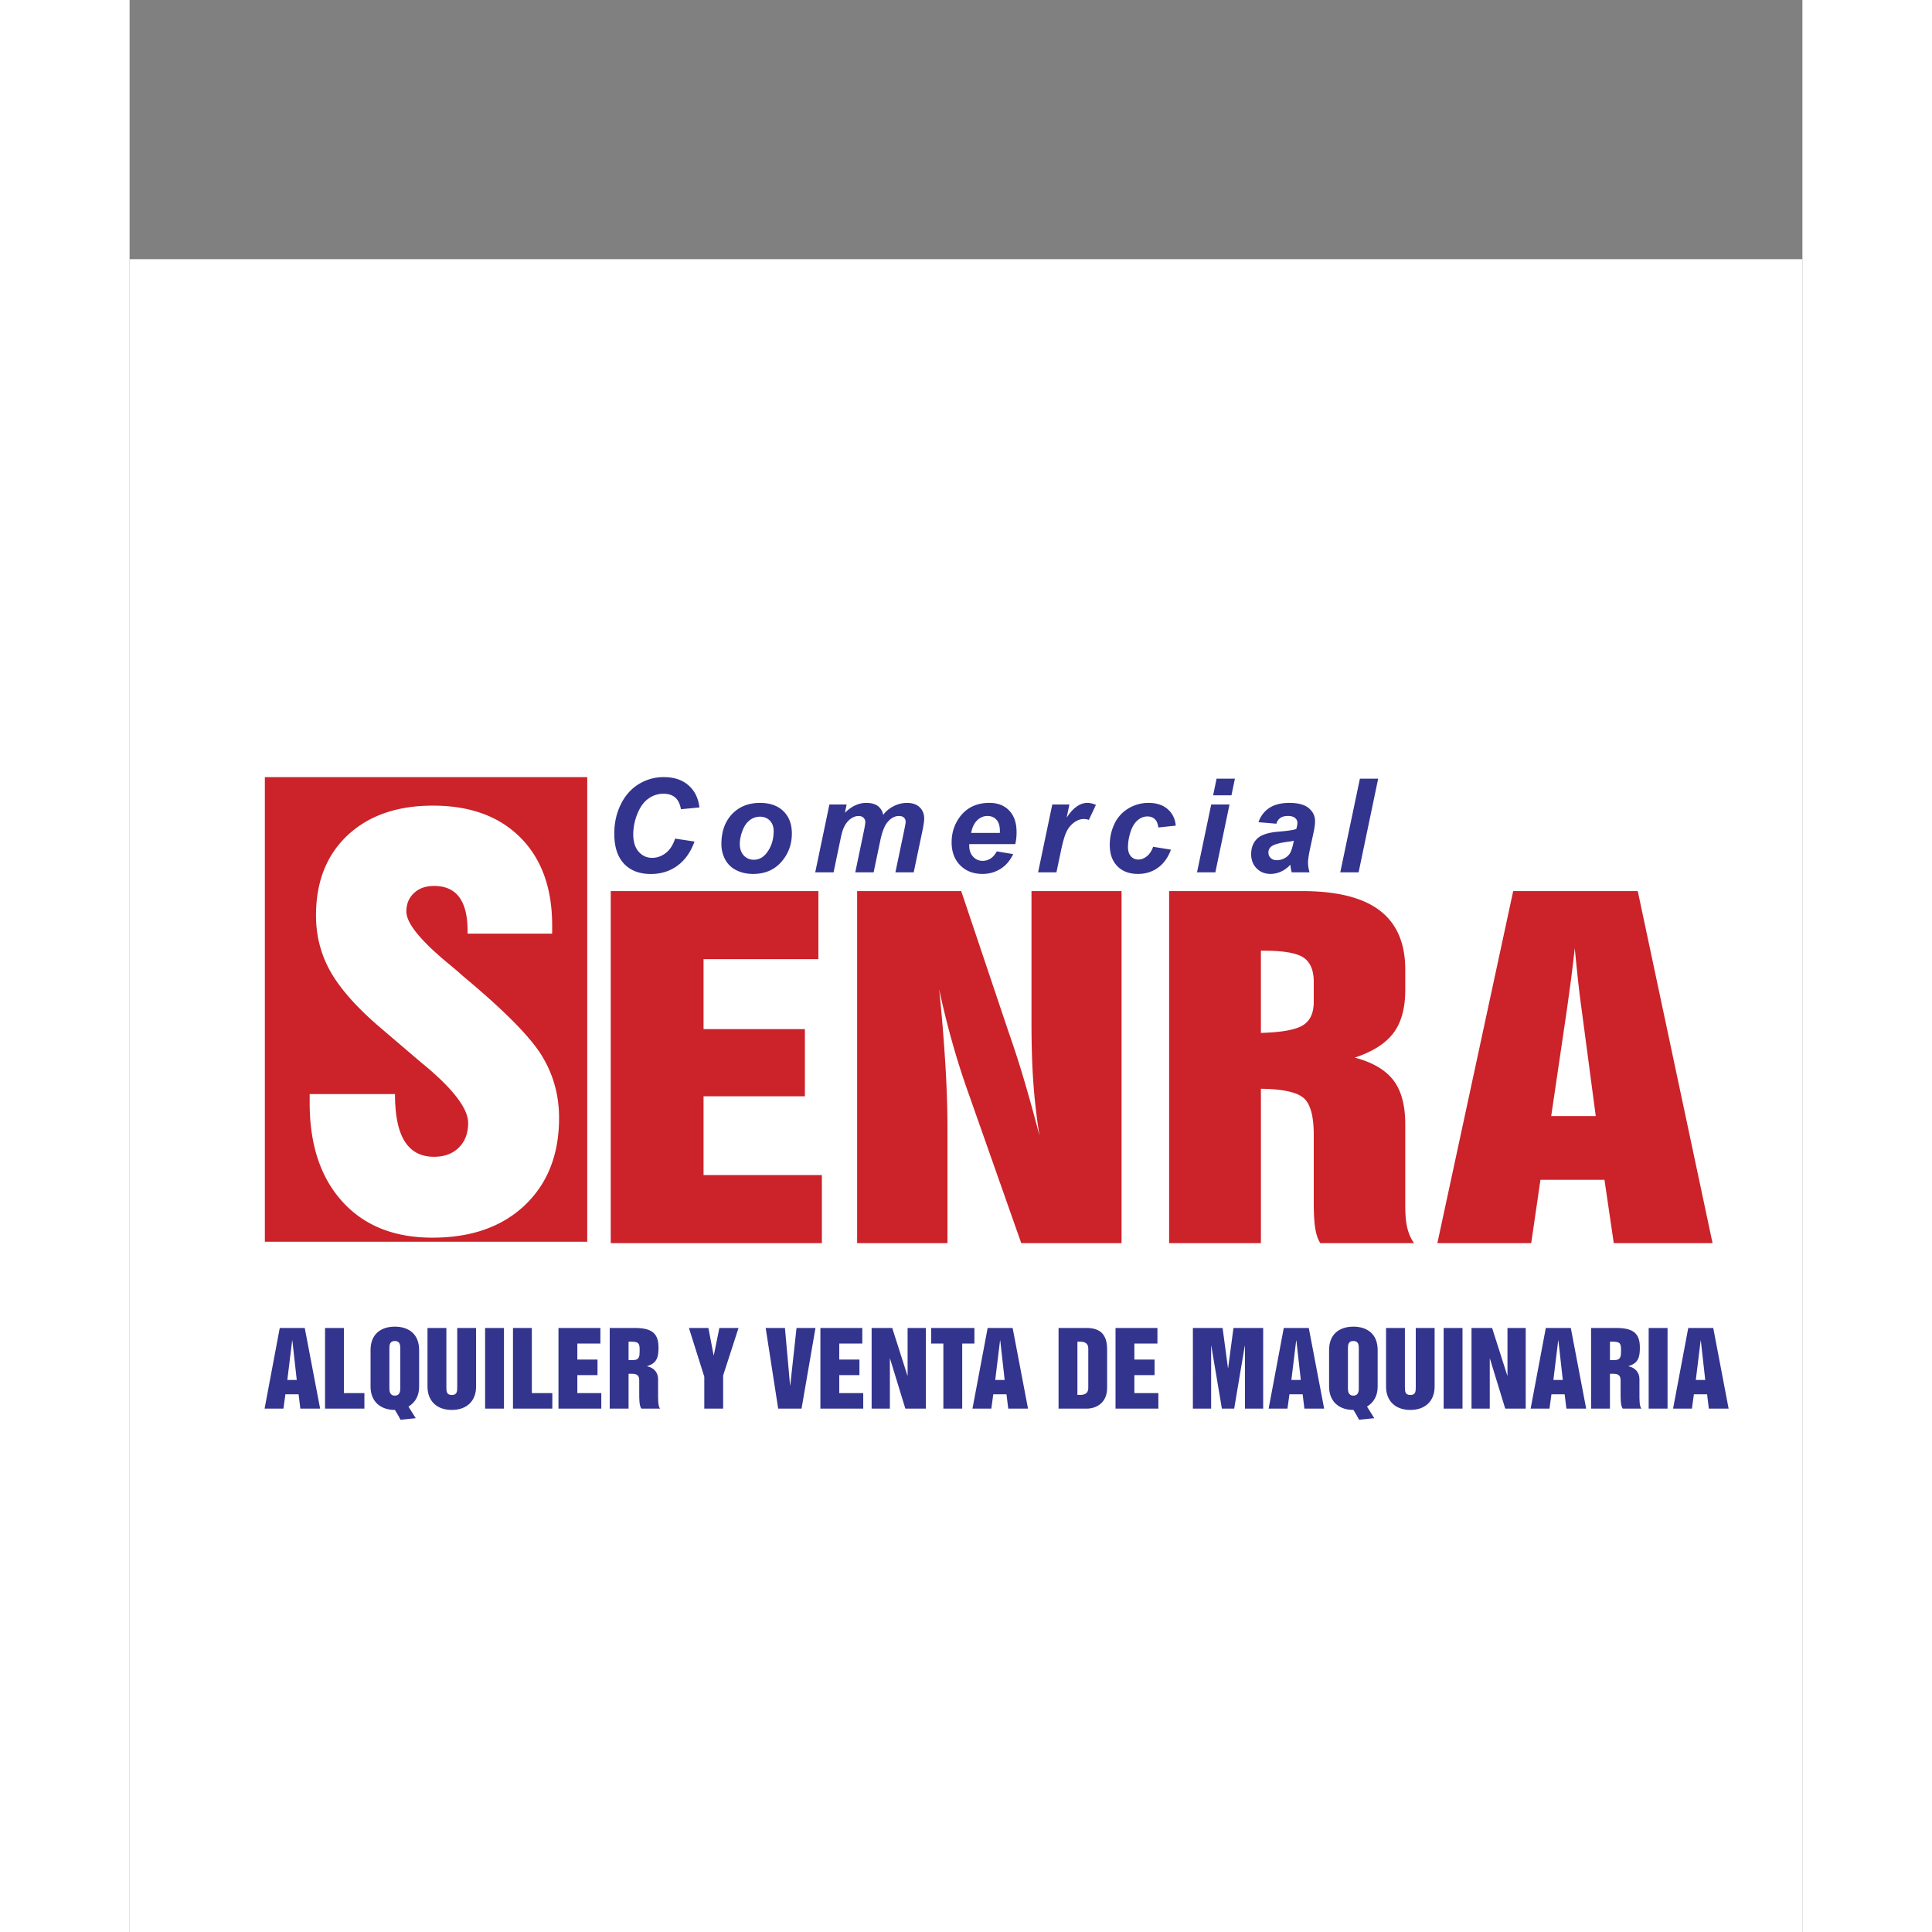
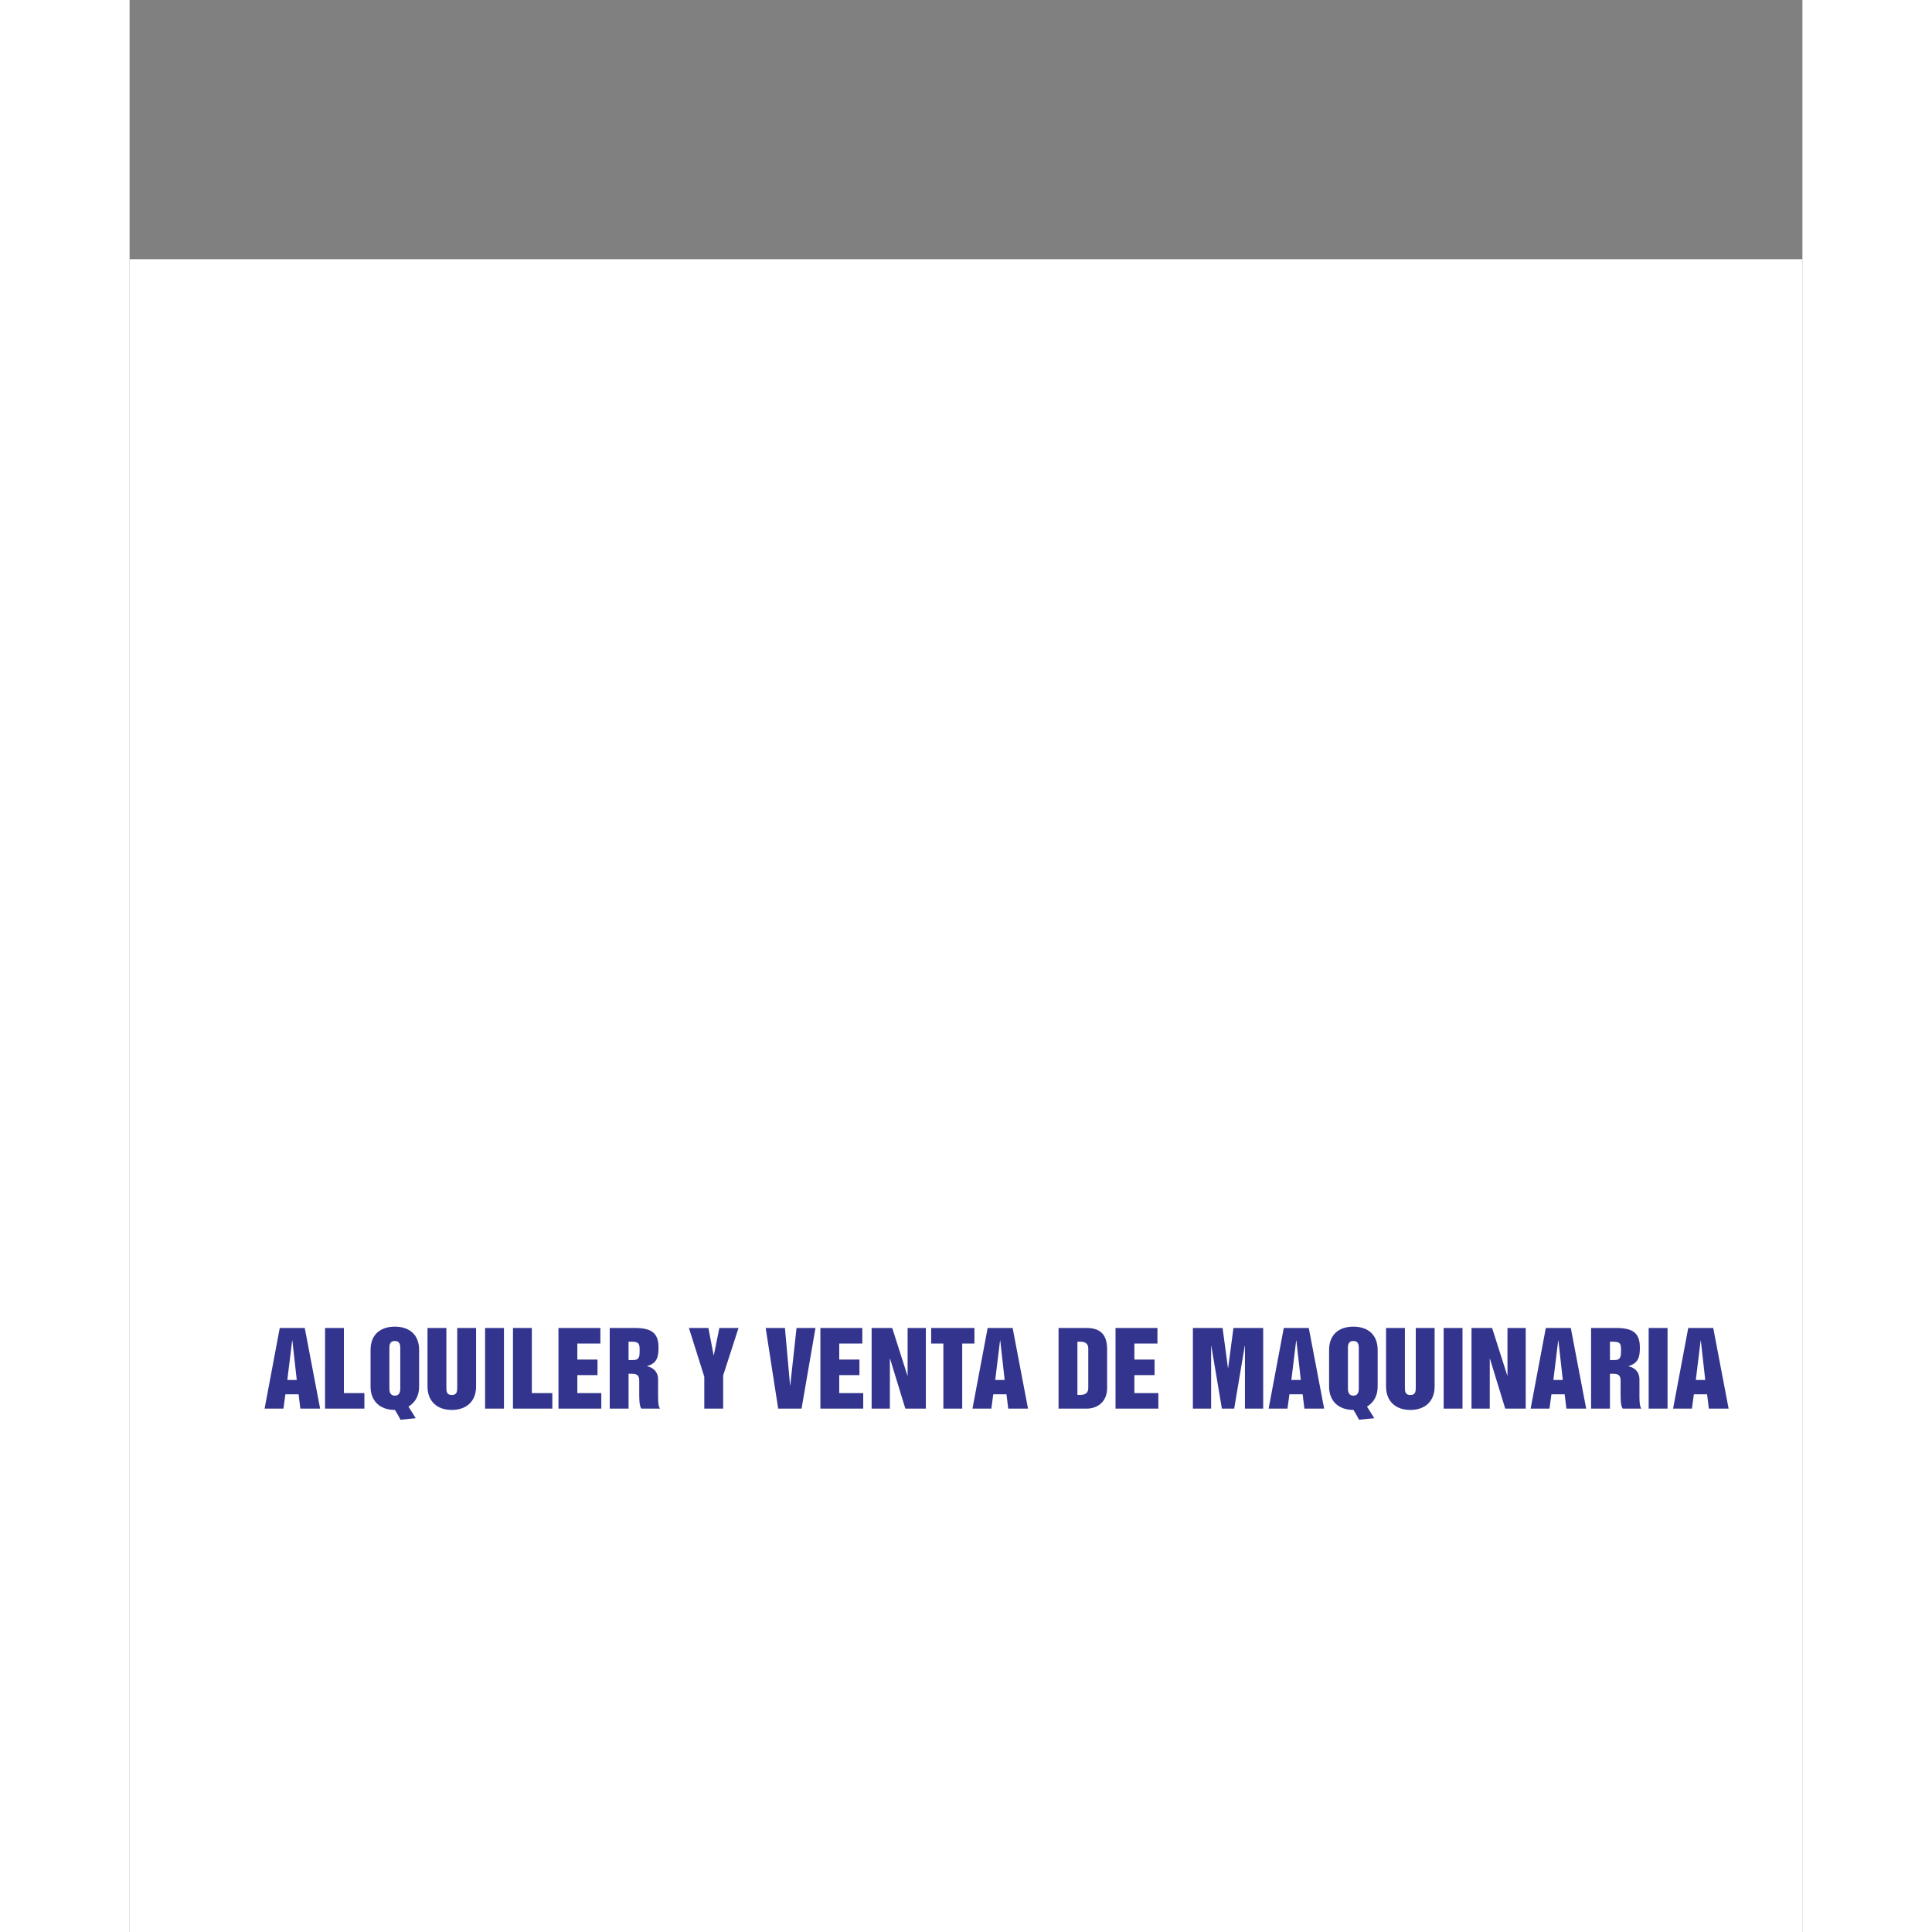
<svg xmlns="http://www.w3.org/2000/svg" height="2500" viewBox="0 -29.865 192.756 222.621" width="2500">
  <rect x="0" y="-29.865" width="192.756" height="222.621" fill="#808080" stroke="none" />
  <g clip-rule="evenodd" fill-rule="evenodd">
    <path d="m0 0h192.756v192.756h-192.756z" fill="#fff" />
    <g>
-       <path d="m62.856 66.766 2.239.339c-.437 1.211-1.093 2.138-1.965 2.779-.874.641-1.897.959-3.07.959-1.319 0-2.351-.396-3.095-1.19-.743-.796-1.115-1.949-1.115-3.459 0-1.229.248-2.349.748-3.369.498-1.017 1.188-1.796 2.07-2.336a5.432 5.432 0 0 1 2.888-.81c1.168 0 2.112.311 2.833.937s1.146 1.48 1.273 2.557l-2.127.207c-.119-.628-.344-1.083-.681-1.364s-.784-.422-1.344-.422a2.94 2.94 0 0 0 -1.718.558c-.534.375-.958.957-1.276 1.749a6.31 6.31 0 0 0 -.48 2.373c0 .865.208 1.531.624 2.003.414.47.932.706 1.55.706.573 0 1.099-.186 1.578-.56.478-.373.834-.925 1.068-1.657zm5.336.641c0-1.447.41-2.603 1.226-3.462.817-.861 1.892-1.293 3.221-1.293 1.153 0 2.053.319 2.701.955s.972 1.489.972 2.565c0 1.266-.403 2.358-1.216 3.28-.809.925-1.895 1.384-3.253 1.384-.736 0-1.387-.146-1.958-.442a2.9 2.9 0 0 1 -1.274-1.252 3.725 3.725 0 0 1 -.419-1.735zm6.022-1.51c0-.5-.146-.9-.438-1.204-.292-.301-.67-.452-1.129-.452-.457 0-.861.14-1.216.424-.352.281-.628.692-.824 1.229s-.293 1.031-.293 1.481c0 .56.152 1.004.457 1.334.305.326.686.493 1.148.493.578 0 1.065-.249 1.457-.745.557-.698.838-1.552.838-2.56zm6.423-3.06h1.987l-.199.95c.777-.756 1.59-1.136 2.445-1.136.587 0 1.042.123 1.361.369s.523.583.611 1.016c.268-.393.658-.722 1.163-.986a3.348 3.348 0 0 1 1.575-.398c.623 0 1.108.168 1.458.503.349.331.522.773.522 1.323 0 .27-.067.736-.206 1.4l-1.002 4.775h-2.109l1-4.775c.124-.601.183-.938.183-1.018 0-.215-.065-.385-.193-.51-.131-.126-.327-.188-.585-.188-.525 0-.994.277-1.407.832-.299.397-.556 1.103-.764 2.112l-.744 3.547h-2.113l.984-4.725c.113-.545.171-.897.171-1.06a.667.667 0 0 0 -.211-.508c-.138-.133-.332-.198-.578-.198a1.44 1.44 0 0 0 -.713.206c-.247.138-.46.327-.644.568-.186.239-.341.548-.474.926-.061.177-.156.577-.287 1.198l-.75 3.593h-2.113zm21.422 4.562h-5.301a2.621 2.621 0 0 0 -.007.191c0 .52.147.939.445 1.258.299.319.66.48 1.088.48.699 0 1.248-.365 1.639-1.091l1.893.316c-.369.761-.859 1.332-1.477 1.711a3.846 3.846 0 0 1 -2.07.571c-1.051 0-1.905-.332-2.562-.997-.656-.664-.985-1.543-.985-2.639 0-1.071.296-2.022.889-2.857.809-1.128 1.965-1.693 3.467-1.693.957 0 1.719.297 2.281.887.564.593.846 1.419.846 2.485a6.07 6.07 0 0 1 -.146 1.378zm-1.782-1.289c.006-.093.006-.162.006-.213 0-.578-.129-1.013-.391-1.302-.258-.289-.607-.435-1.045-.435s-.826.163-1.174.493c-.346.329-.58.816-.703 1.457zm6.043-3.273h1.971l-.316 1.515c.736-1.134 1.533-1.701 2.393-1.701.305 0 .631.078.98.228l-.812 1.731a1.782 1.782 0 0 0 -.609-.102c-.363 0-.732.136-1.109.412-.373.274-.668.64-.879 1.1-.211.457-.42 1.186-.625 2.181l-.516 2.451h-2.113zm11.623 4.871 2.051.332c-.338.912-.838 1.608-1.502 2.083-.66.478-1.43.713-2.303.713-.994 0-1.787-.296-2.369-.889-.584-.596-.877-1.412-.877-2.452 0-.85.178-1.65.529-2.407a4.067 4.067 0 0 1 1.598-1.784 4.412 4.412 0 0 1 2.342-.653c.922 0 1.658.241 2.209.724.547.48.855 1.113.926 1.896l-2.01.214c-.049-.435-.184-.756-.402-.962-.217-.206-.502-.31-.855-.31-.406 0-.789.15-1.141.455-.354.303-.625.758-.814 1.366a5.732 5.732 0 0 0 -.283 1.704c0 .459.111.815.338 1.067.227.249.508.374.848.374s.666-.123.98-.367c.312-.244.556-.613.735-1.104zm7.307-7.845h2.113l-.398 1.914h-2.111zm-.617 2.974h2.109l-1.631 7.815h-2.113zm7.513 2.213-2.062-.175a3.095 3.095 0 0 1 1.232-1.634c.588-.392 1.363-.59 2.33-.59 1.006 0 1.75.203 2.23.607.482.405.721.899.721 1.482 0 .237-.02.487-.064.752-.039.266-.184.962-.436 2.09-.205.932-.309 1.585-.309 1.959 0 .332.057.704.176 1.11h-2.053a4.195 4.195 0 0 1 -.156-.883 3.227 3.227 0 0 1 -1.064.791 2.879 2.879 0 0 1 -1.217.276c-.646 0-1.184-.21-1.604-.636-.42-.424-.633-.97-.633-1.638 0-.746.232-1.341.693-1.789.465-.448 1.295-.716 2.484-.809 1.008-.083 1.68-.183 2.02-.301.086-.297.133-.53.133-.709a.712.712 0 0 0 -.275-.565c-.18-.153-.449-.229-.809-.229-.377 0-.676.078-.895.231a1.172 1.172 0 0 0 -.442.66zm2.008 1.96a4.84 4.84 0 0 1 -.508.096c-1.059.128-1.752.314-2.076.561a.85.85 0 0 0 -.344.713c0 .244.088.452.264.62.176.171.41.254.697.254.32 0 .621-.075.902-.231a1.58 1.58 0 0 0 .635-.595c.139-.244.262-.623.371-1.138zm5.35 3.642 2.262-10.789h2.105l-2.254 10.789z" fill="#33348e" />
-       <path d="m55.442 113.378v-40.565h23.926v7.843h-13.232v8.062h11.678v7.742h-11.678v9.075h13.635v7.843zm28.392 0v-40.565h11.993l5.528 16.446c.639 1.815 1.24 3.688 1.801 5.613.57 1.933 1.131 3.977 1.693 6.138a70.256 70.256 0 0 1 -.709-6.095c-.148-2.035-.217-4.39-.217-7.067v-15.035h10.379v40.564h-11.559l-6.14-17.441a89.332 89.332 0 0 1 -1.8-5.665 98.146 98.146 0 0 1 -1.515-6.129c.315 3.031.541 5.893.708 8.586.167 2.685.246 5.184.246 7.488v13.161h-10.408zm46.525-24.221c2.371-.068 3.975-.354 4.82-.869.846-.507 1.27-1.41 1.27-2.719v-2.296c0-1.351-.404-2.289-1.201-2.812-.797-.515-2.293-.776-4.486-.776h-.402v9.472zm-10.576 24.221v-40.565h15.307c4.016 0 7.006.742 8.963 2.237 1.959 1.495 2.941 3.766 2.941 6.812v2.322c0 2.111-.451 3.774-1.367 4.989-.914 1.208-2.4 2.153-4.457 2.828 2.057.541 3.543 1.419 4.457 2.609.916 1.199 1.367 2.896 1.367 5.082v9.38c0 1.089.08 1.959.246 2.608.168.649.414 1.216.768 1.696h-10.812c-.264-.43-.461-.987-.57-1.67-.117-.686-.176-1.682-.176-2.982v-7.816c0-2.211-.404-3.64-1.211-4.289-.807-.658-2.439-.996-4.879-1.03v17.788h-10.577zm30.91 0 8.736-40.564h14.354l8.619 40.564h-11.382l-1.072-7.293h-7.379l-1.062 7.293zm13.116-14.639h5.135l-1.643-12.393a97.198 97.198 0 0 1 -.334-2.66c-.109-.944-.256-2.38-.443-4.297a205.74 205.74 0 0 1 -.402 3.394c-.158 1.174-.324 2.373-.492 3.613zm-148.222-39.059h37.149v53.54h-37.149zm5.162 36.524h9.834c0 2.444.371 4.254 1.112 5.437.752 1.194 1.875 1.787 3.391 1.787 1.189 0 2.147-.357 2.856-1.062.709-.714 1.069-1.652 1.069-2.836 0-1.607-1.625-3.784-4.884-6.532-.535-.435-.938-.78-1.211-1.015l-4.252-3.628c-2.573-2.233-4.416-4.321-5.527-6.286-1.101-1.966-1.657-4.109-1.657-6.442 0-3.886 1.21-6.966 3.641-9.245 2.432-2.276 5.703-3.416 9.834-3.416 4.285 0 7.643 1.229 10.085 3.685 2.431 2.445 3.652 5.817 3.652 10.115v.949h-9.747v-.291c0-1.753-.316-3.048-.959-3.908-.633-.859-1.603-1.295-2.9-1.295-.959 0-1.733.268-2.312.816-.589.547-.883 1.261-.883 2.132 0 1.351 1.668 3.394 5.016 6.141a44.22 44.22 0 0 1 1.494 1.284c4.731 3.941 7.762 7 9.092 9.176 1.33 2.167 1.995 4.557 1.995 7.18 0 4.209-1.319 7.558-3.946 10.059-2.627 2.49-6.171 3.74-10.641 3.74-4.416 0-7.872-1.384-10.379-4.152-2.519-2.769-3.772-6.565-3.772-11.377v-1.016z" fill="#cc2229" />
      <path d="m18.732 124.598h.023l.507 4.547h-1.086zm-3.177 7.85h2.173l.224-1.651h1.522l.201 1.651h2.279l-1.771-9.293h-2.881zm6.967-9.293h2.173v7.502h2.361v1.791h-4.534zm7.415 2.35c0-.314 0-.85.626-.85s.626.535.626.85v4.594c0 .244 0 .85-.626.85s-.626-.605-.626-.85zm-2.172 4.407c0 1.652 1.074 2.688 2.81 2.688.213.359.448.732.638 1.127l1.759-.174-.838-1.338c.827-.512 1.228-1.291 1.228-2.303v-4.221c0-1.815-1.181-2.688-2.798-2.688-1.618 0-2.798.872-2.798 2.688v4.221zm6.565-6.757h2.172v6.78c0 .5 0 .942.626.942.625 0 .625-.442.625-.942v-6.78h2.172v6.757c0 1.652-1.075 2.688-2.798 2.688-1.725 0-2.799-1.035-2.799-2.688v-6.757zm6.635 0h2.173v9.293h-2.173zm3.212 0h2.173v7.502h2.361v1.791h-4.534zm5.242 0h4.83v1.791h-2.657v1.849h2.325v1.792h-2.325v2.07h2.763v1.791h-4.936zm8.077 1.582h.425c.85 0 .85.372.85 1.023 0 .604 0 1.094-.744 1.094h-.532v-2.117zm-2.173 7.711h2.173v-4.013h.402c.614 0 .826.233.826.768v1.488c0 .617 0 1.454.248 1.757h2.15c-.249-.303-.225-1.14-.225-1.757v-1.64c0-.779-.496-1.326-1.263-1.477v-.023c1.156-.349 1.311-1.059 1.311-2.152 0-1.674-.815-2.244-2.751-2.244h-2.87v9.293zm9.127-9.293h2.244l.602 3.14h.024l.637-3.14h2.208l-1.771 5.466v3.827h-2.173v-3.676zm8.845 0h2.219l.59 6.606h.024l.721-6.606h2.184l-1.606 9.293h-2.692zm6.304 0h4.83v1.791h-2.657v1.849h2.327v1.792h-2.327v2.07h2.764v1.791h-4.937zm5.904 0h2.374l1.748 5.479h.023v-5.479h2.102v9.293h-2.362l-1.759-5.746h-.024v5.746h-2.102zm6.861 0h4.984v1.791h-1.407v7.502h-2.172v-7.502h-1.405zm7.937 1.443h.023l.508 4.547h-1.088zm-3.178 7.85h2.174l.223-1.651h1.523l.201 1.651h2.279l-1.771-9.293h-2.881zm12.092-7.711h.342c.578 0 .91.243.91.79v4.548c0 .547-.332.791-.91.791h-.342zm-2.172 7.711h3.234c1.145 0 2.361-.686 2.361-2.385v-4.419c0-1.431-.508-2.489-2.361-2.489h-3.234zm6.564-9.293h4.829v1.791h-2.657v1.849h2.326v1.792h-2.326v2.07h2.764v1.791h-4.936zm8.914 0h3.424l.616 4.606h.023l.613-4.606h3.424v9.293h-2.101v-7.223h-.024l-1.215 7.223h-1.418l-1.217-7.223h-.023v7.223h-2.102zm11.903 1.443h.023l.508 4.547h-1.086zm-3.176 7.85h2.172l.225-1.651h1.523l.201 1.651h2.277l-1.77-9.293h-2.883zm9.139-6.943c0-.314 0-.85.625-.85.627 0 .627.535.627.85v4.594c0 .244 0 .85-.627.85-.625 0-.625-.605-.625-.85zm-2.172 4.407c0 1.652 1.074 2.688 2.811 2.688.211.359.447.732.637 1.127l1.76-.174-.838-1.338c.824-.512 1.227-1.291 1.227-2.303v-4.221c0-1.815-1.18-2.688-2.799-2.688-1.617 0-2.797.872-2.797 2.688v4.221zm6.564-6.757h2.172v6.78c0 .5 0 .942.627.942.625 0 .625-.442.625-.942v-6.78h2.172v6.757c0 1.652-1.074 2.688-2.797 2.688-1.725 0-2.799-1.035-2.799-2.688zm6.637 0h2.172v9.293h-2.172zm3.211 0h2.373l1.748 5.479h.023v-5.479h2.102v9.293h-2.361l-1.76-5.746h-.023v5.746h-2.102zm9.988 1.443h.023l.508 4.547h-1.086zm-3.176 7.85h2.172l.225-1.651h1.523l.201 1.651h2.279l-1.771-9.293h-2.881zm9.139-7.711h.426c.85 0 .85.372.85 1.023 0 .604 0 1.094-.744 1.094h-.531v-2.117zm-2.172 7.711h2.172v-4.013h.4c.615 0 .828.233.828.768v1.488c0 .617 0 1.454.248 1.757h2.148c-.248-.303-.225-1.14-.225-1.757v-1.64c0-.779-.496-1.326-1.262-1.477v-.023c1.156-.349 1.311-1.059 1.311-2.152 0-1.674-.816-2.244-2.752-2.244h-2.869v9.293zm6.635-9.293h2.174v9.293h-2.174zm5.988 1.443h.021l.508 4.547h-1.086zm-3.177 7.85h2.172l.225-1.651h1.523l.201 1.651h2.279l-1.771-9.293h-2.881z" fill="#33348e" />
    </g>
  </g>
</svg>